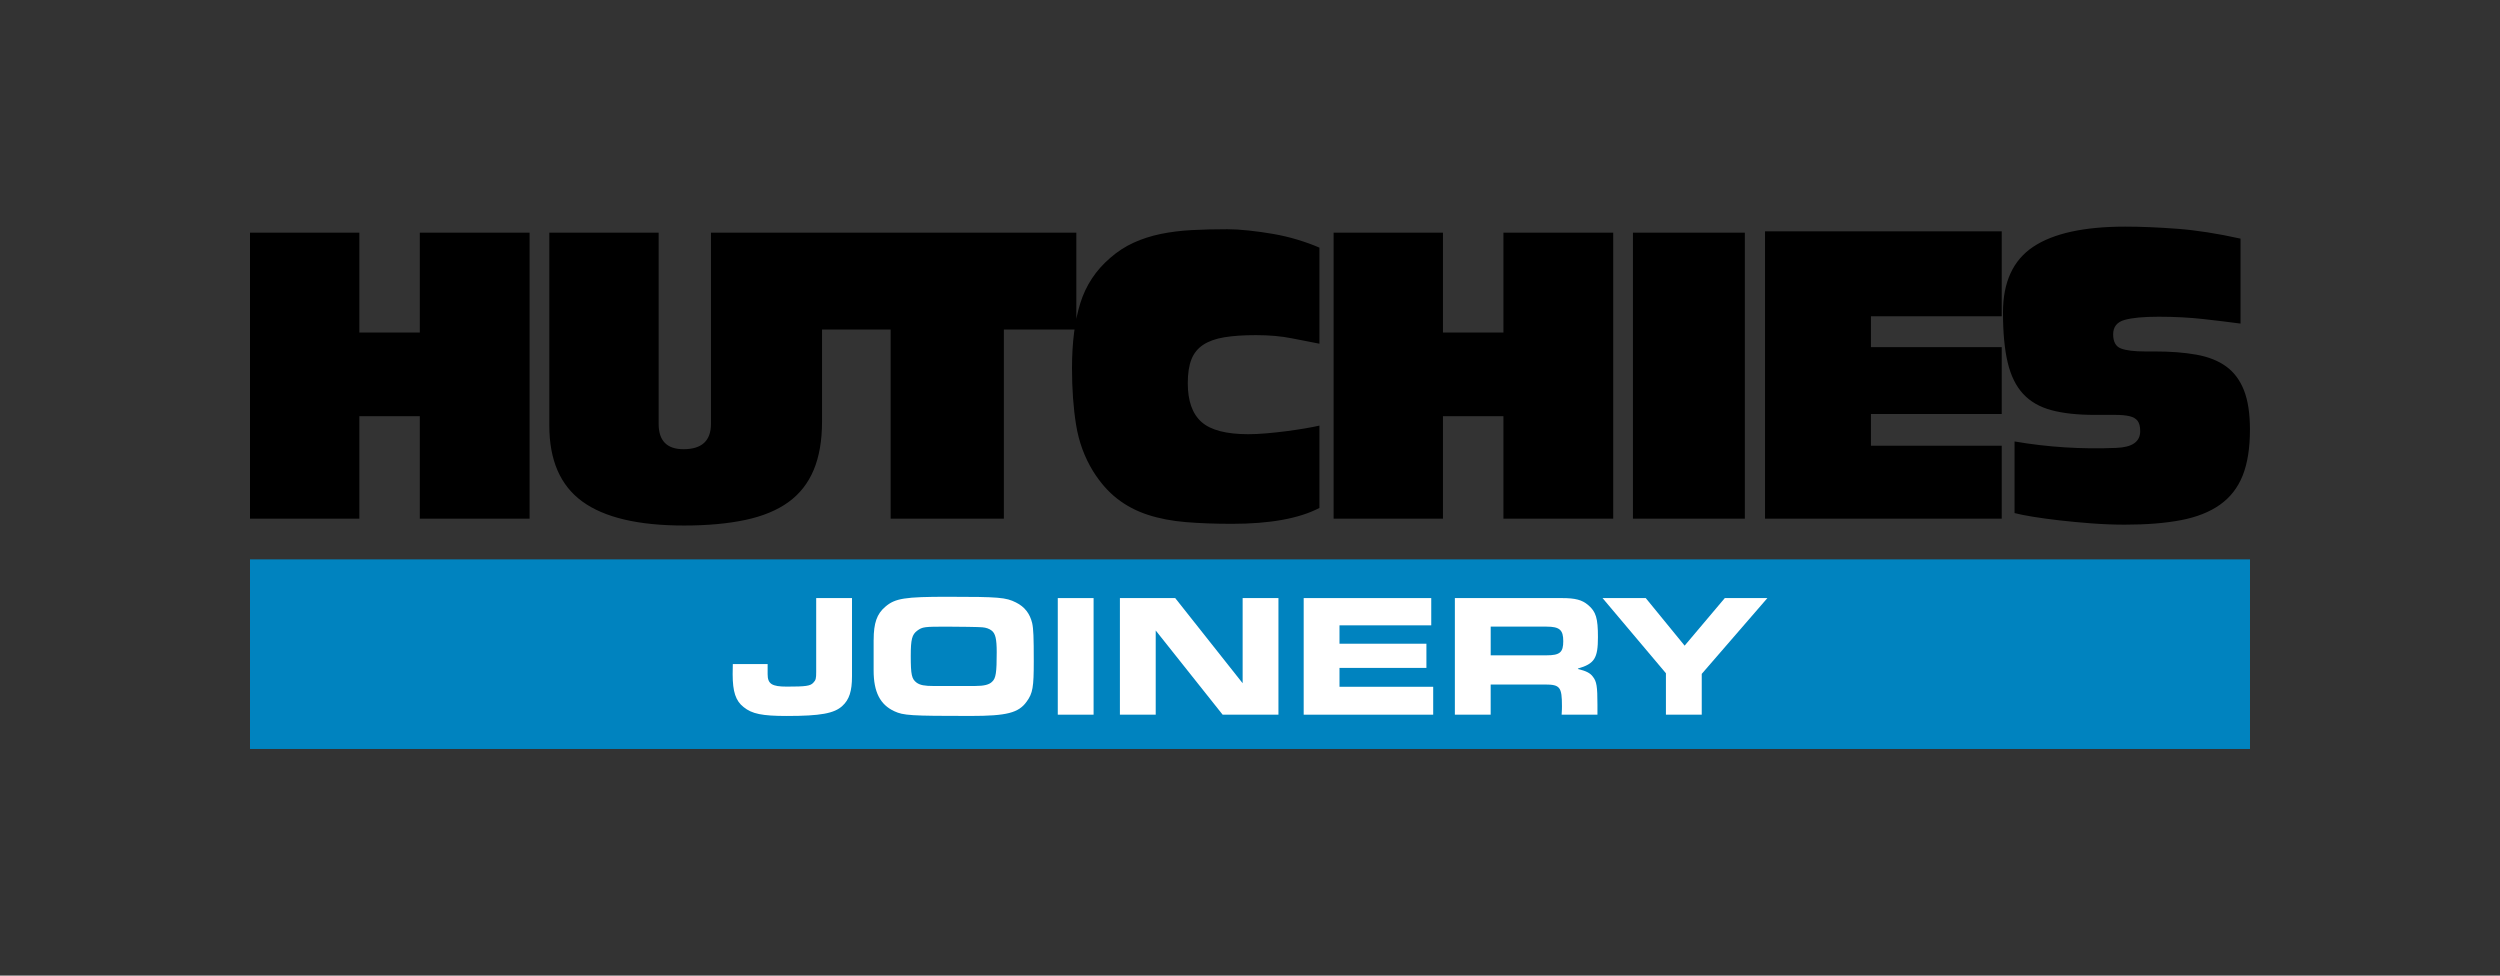
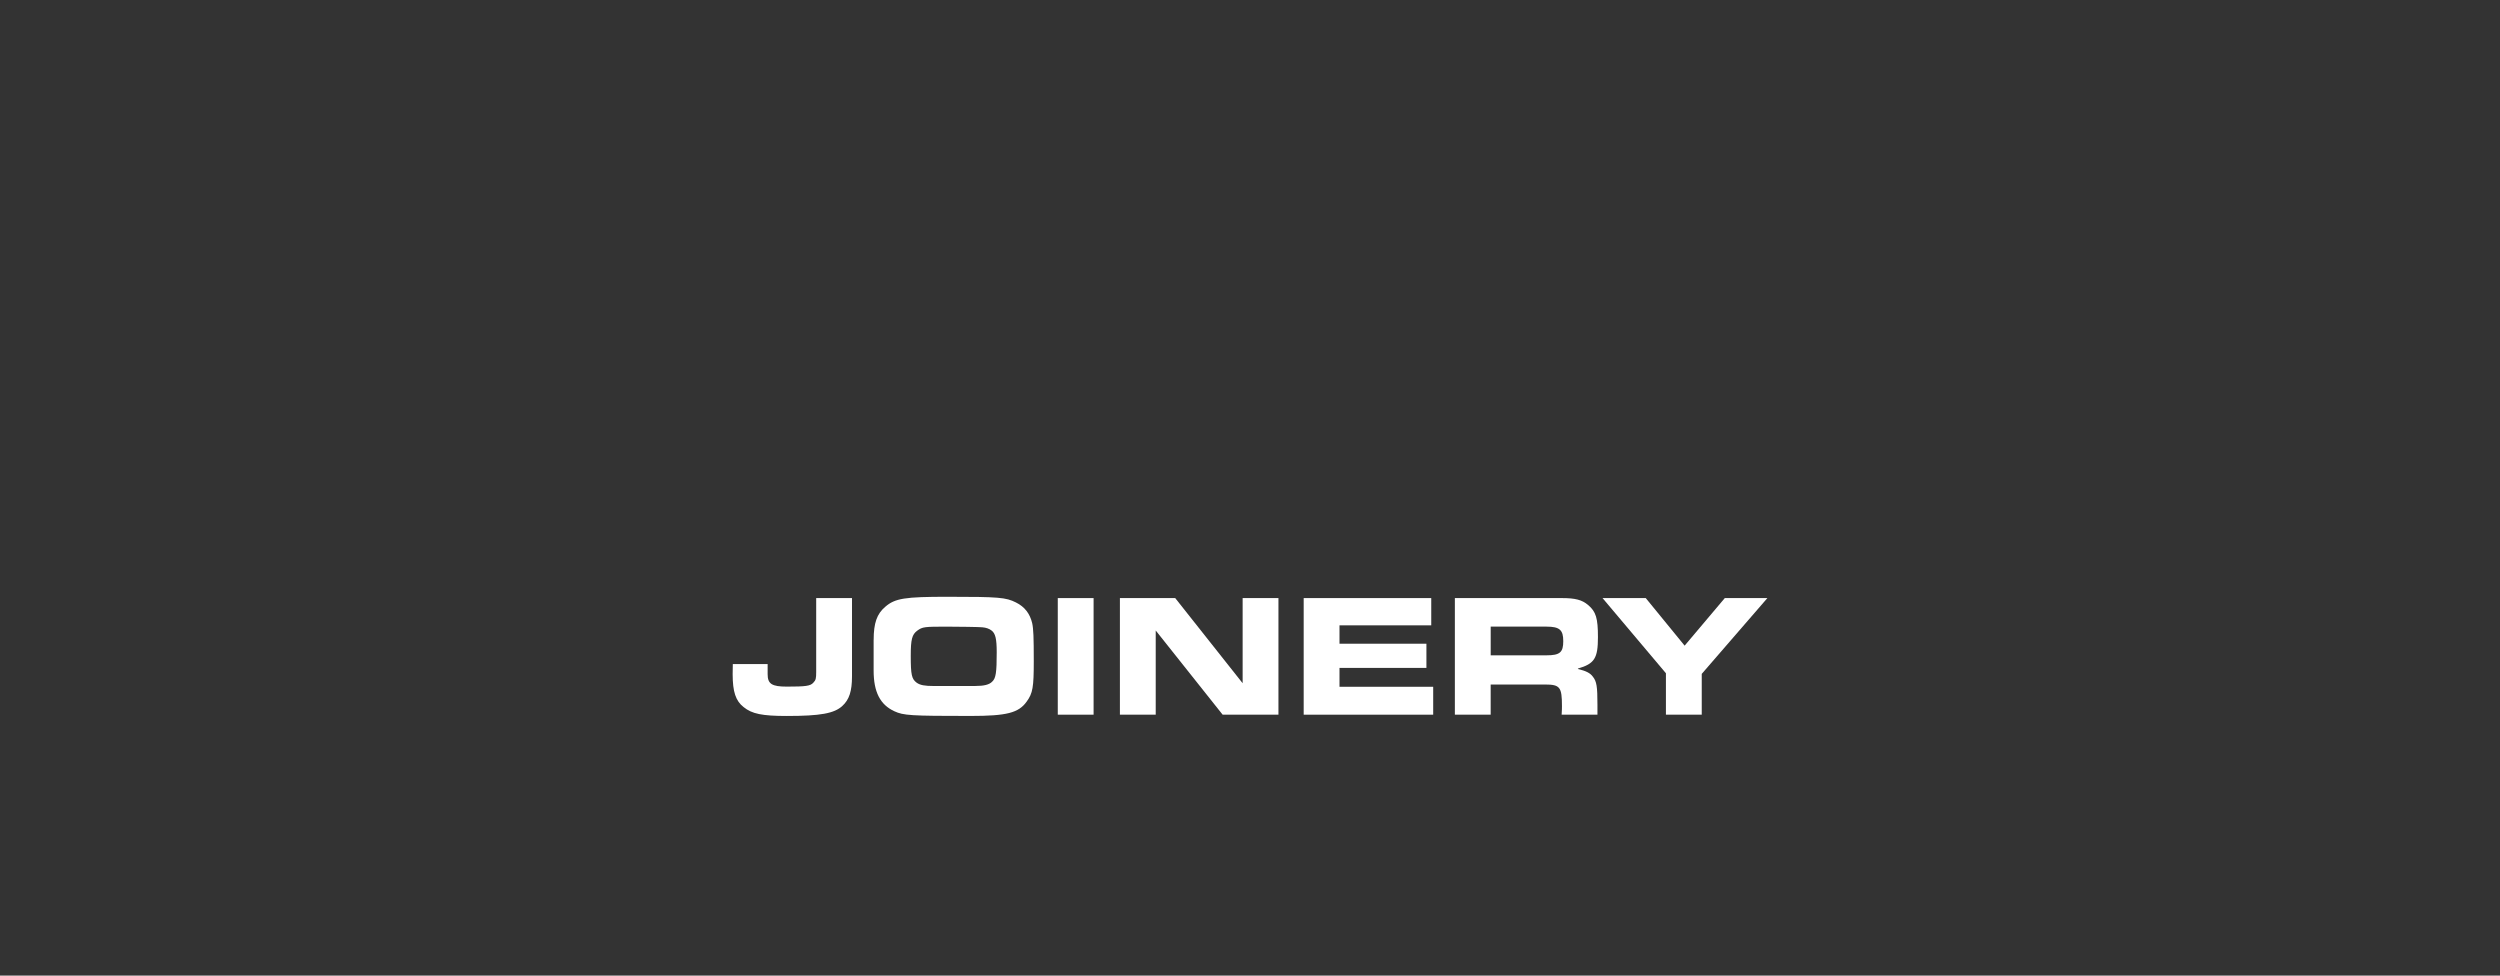
<svg xmlns="http://www.w3.org/2000/svg" id="Layer_2" data-name="Layer 2" viewBox="0 0 1417.31 553.1">
  <rect x="0" y="0" width="1417.31" height="553.1" fill="#333333" stroke="none" />
  <defs>
    <style> .cls-1 { fill: #fff; } .cls-2 { fill: #0083bf; fill-rule: evenodd; } </style>
  </defs>
-   <polygon class="cls-2" points="1275.58 424.61 141.73 424.61 141.73 317.13 1275.58 317.13 1275.58 424.61 1275.58 424.61" />
-   <path d="M1270.23,135.29c-13.13-2.92-25.08-4.78-35.86-5.59-10.78-.81-20.63-1.22-29.54-1.22-23.34,0-40.72,3.81-52.15,11.43-11.43,7.62-17.14,20.02-17.14,37.2,0,11.51.89,20.99,2.67,28.44,1.78,7.46,4.7,13.37,8.75,17.75,4.05,4.38,9.4,7.46,16.05,9.24,6.64,1.79,14.83,2.67,24.55,2.67h11.67c3.24,0,5.91.24,8.02.73,2.1.49,3.65,1.38,4.62,2.67.97,1.3,1.46,3.24,1.46,5.83,0,6-4.54,9.16-13.61,9.48-19.61.81-38.82-.4-57.62-3.65v40.6c2.43.65,5.87,1.34,10.33,2.07,4.46.73,9.52,1.42,15.19,2.07,5.67.65,11.71,1.22,18.11,1.7,6.4.49,12.68.73,18.84.73,12.32,0,22.93-.85,31.85-2.55,8.91-1.7,16.29-4.62,22.12-8.75,5.83-4.13,10.13-9.64,12.88-16.53,2.75-6.89,4.13-15.6,4.13-26.13,0-9.07-1.14-16.49-3.4-22.24-2.27-5.75-5.63-10.25-10.09-13.49-4.46-3.24-10.09-5.47-16.9-6.69-6.81-1.22-14.67-1.82-23.58-1.82h-5.59c-6.16,0-10.7-.57-13.61-1.7-2.92-1.13-4.38-3.81-4.38-8.02s2.15-6.93,6.44-8.14c4.29-1.22,10.73-1.82,19.33-1.82,9.07,0,17.58.45,25.53,1.34,7.94.89,14.91,1.74,20.91,2.55v-48.14ZM1000.63,131.16v162.88h134.2v-41.33h-74.15v-17.99h74.15v-37.93h-74.15v-17.5h74.15v-48.14h-134.2ZM925.75,294.04h63.45v-162.15h-63.45v162.15ZM756.06,131.89v162.15h61.99v-58.1h34.28v58.1h62.24v-162.15h-62.24v56.64h-34.28v-56.64h-61.99ZM748.04,140.4c-3.73-1.62-7.86-3.12-12.4-4.5-4.54-1.38-9.16-2.47-13.86-3.28-4.7-.81-9.32-1.46-13.86-1.94-4.54-.49-8.59-.73-12.16-.73-7.13,0-13.82.16-20.06.49-6.24.33-12.12,1.06-17.63,2.19-5.51,1.14-10.66,2.8-15.44,4.98-4.78,2.19-9.2,5.07-13.25,8.63-8.11,6.97-13.74,15.48-16.9,25.53-3.16,10.05-4.74,22.37-4.74,36.95,0,11.83.77,22.53,2.31,32.09,1.54,9.56,4.74,18.32,9.6,26.26,4.05,6.48,8.63,11.71,13.74,15.68,5.11,3.97,10.9,7.01,17.38,9.12,6.48,2.11,13.65,3.48,21.52,4.13,7.86.65,16.57.97,26.13.97,21.55,0,38.08-3,49.59-9v-46.68c-2.11.49-4.82,1.01-8.14,1.58-3.32.57-6.85,1.09-10.58,1.58-3.73.49-7.5.89-11.3,1.22-3.81.33-7.26.49-10.33.49-12.48,0-21.31-2.31-26.5-6.93-5.19-4.62-7.78-11.95-7.78-22,0-5.51.69-10.01,2.07-13.49,1.38-3.48,3.6-6.24,6.69-8.27,3.08-2.02,7.05-3.44,11.91-4.25,4.86-.81,10.86-1.22,17.99-1.22,7.62,0,14.42.61,20.42,1.82,5.99,1.22,11.18,2.23,15.56,3.04v-54.46ZM464.57,131.89v54.94h40.36v107.21h64.18v-107.21h41.09v-54.94h-145.62ZM311.42,131.89v109.4c0,19.61,6.24,33.96,18.72,43.03,12.48,9.08,31.68,13.61,57.62,13.61,13.29,0,24.88-1.06,34.76-3.16,9.88-2.1,18.03-5.47,24.43-10.09,6.4-4.62,11.18-10.7,14.34-18.23,3.16-7.54,4.74-16.65,4.74-27.35v-107.21h-62.97v108.43c0,9.56-5.19,14.34-15.56,14.34-9.4,0-14.1-4.78-14.1-14.34v-108.43h-61.99ZM141.73,131.89v162.15h61.99v-58.1h34.28v58.1h62.24v-162.15h-62.24v56.64h-34.28v-56.64h-61.99Z" />
  <g>
    <path class="cls-1" d="M435.19,376.47v5.75c0,5.49,2.37,7.04,10.88,7.04,10.7,0,13.35-.36,15-2.2,1.46-1.46,1.65-2.46,1.65-6.03v-41.96h20.3v44.34c0,8.41-1.56,13.26-5.49,16.82-4.57,4.21-12.34,5.67-31.45,5.67-13.99,0-19.75-1.18-24.5-5.03-4.48-3.48-6.22-8.69-6.22-18.66,0-1.46,0-2.83.09-5.75h19.75Z" />
    <path class="cls-1" d="M495.3,362.75c0-9.51,1.83-14.73,6.58-18.75,5.58-4.85,11.25-5.67,35.38-5.67,29.16,0,33.01.37,38.67,3.2,5.03,2.47,7.95,6.4,9.23,11.7.73,3.29.91,7.96.91,21.67,0,14.63-.55,18.11-4.02,22.85-4.57,6.4-11.24,8.14-31.82,8.14-34.1,0-38.03-.28-43.16-2.65-8.14-3.74-11.79-10.97-11.79-23.13v-17.37ZM552.81,388.9c5.03,0,8.04-.73,9.69-2.47,2.1-1.92,2.56-5.21,2.56-16.64,0-7.59-.73-10.7-2.93-12.34-1.28-1.01-3.11-1.65-5.21-1.82-1.1-.19-14.45-.37-20.02-.37-12.89,0-13.9.1-16.91,2.29-2.93,2.2-3.66,4.85-3.66,14.26,0,10.88.55,13.08,3.29,15.18,2.01,1.47,4.66,1.92,9.79,1.92h23.41Z" />
    <path class="cls-1" d="M619.98,339.07v66.1h-20.3v-66.1h20.3Z" />
    <path class="cls-1" d="M634.9,339.07h31.36l38.22,48.27v-48.27h20.3v66.1h-31.64l-37.94-47.73v47.73h-20.3v-66.1Z" />
    <path class="cls-1" d="M739.09,339.07h72.32v15.45h-52.02v10.42h49.28v13.71h-49.28v10.7h53.12v15.82h-73.42v-66.1Z" />
    <path class="cls-1" d="M824.81,339.07h60.8c7.41,0,11.34,1.01,14.72,3.93,4.48,3.74,5.58,7.5,5.58,18.19,0,11.98-1.92,15.08-11.34,17.83v.27c4.39,1.01,6.95,2.2,8.5,4.39,2.1,2.65,2.56,5.49,2.56,15.82v5.67h-20.3c.18-2.2.18-4.3.18-4.85,0-10.79-1.09-12.25-9.6-12.25h-30.81v17.1h-20.3v-66.1ZM845.11,371.52h31.63c7.68,0,9.51-1.73,9.51-8.04s-2.01-8.23-9.51-8.23h-31.63v16.27Z" />
    <path class="cls-1" d="M944.45,405.17v-23.49l-35.93-42.61h24.5l22.04,26.97,22.77-26.97h24.14l-37.21,42.97v23.13h-20.3Z" />
  </g>
</svg>